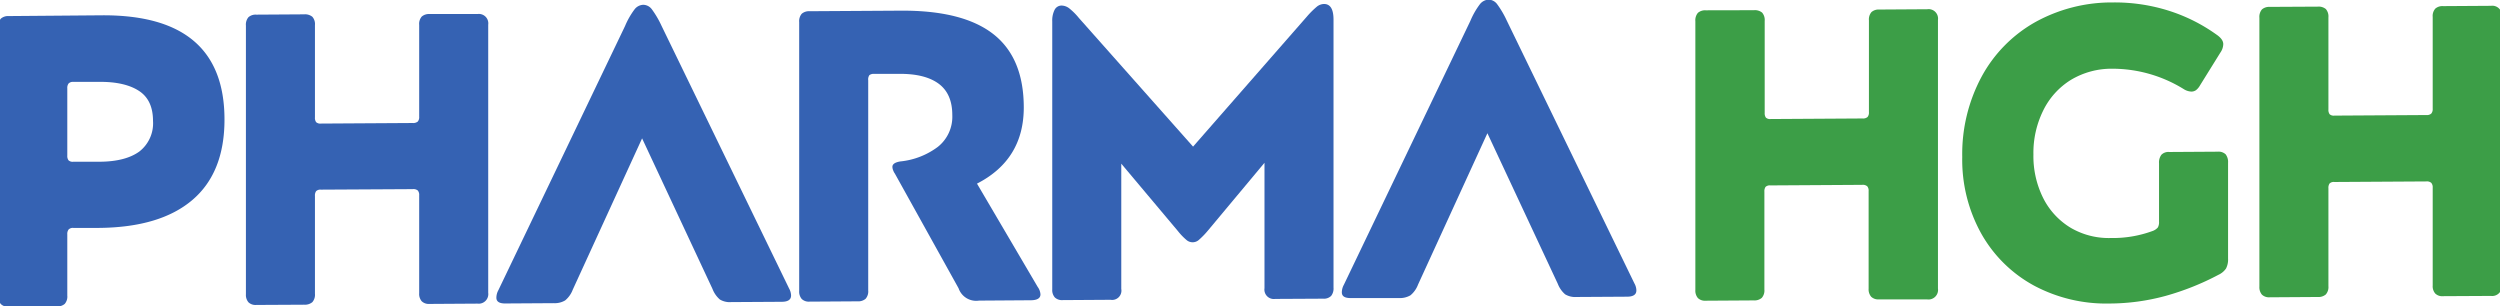
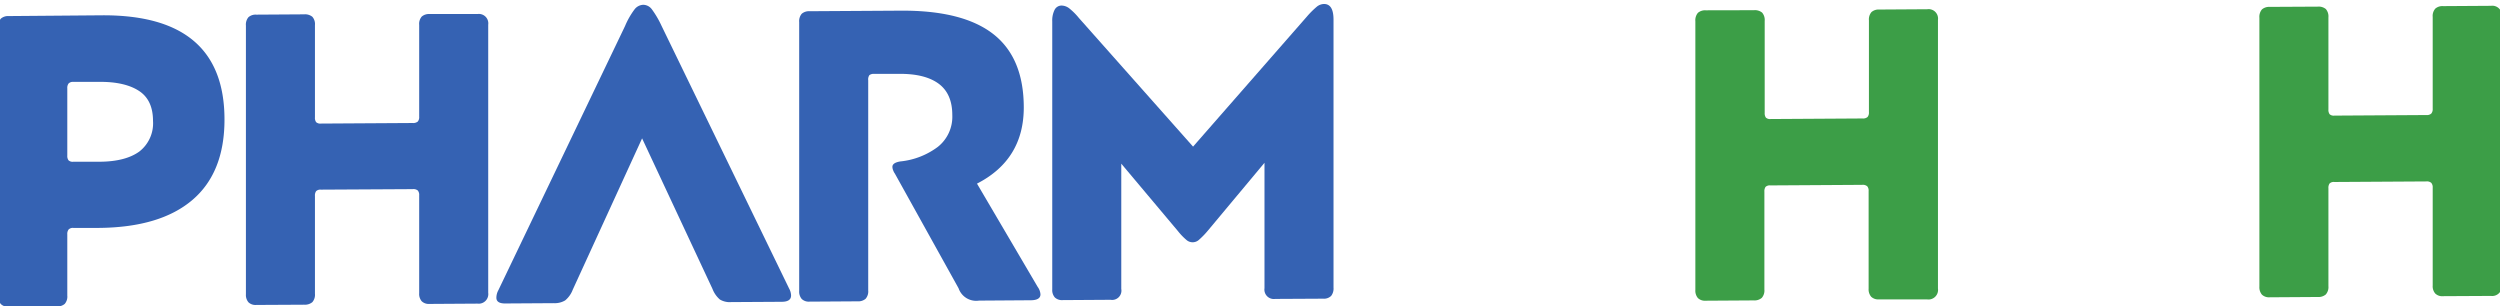
<svg xmlns="http://www.w3.org/2000/svg" viewBox="0 0 490 60">
  <path d="M13.43,45a1.44,1.44,0,0,0-.24.93v12a2.18,2.18,0,0,1-.5,1.63,2.21,2.21,0,0,1-1.59.5l-9.41.06a2,2,0,0,1-1.52-.52A2.19,2.19,0,0,1-.33,58V5.28a2.2,2.2,0,0,1,.5-1.63,2.14,2.14,0,0,1,1.52-.5L20,3q24-.13,24,20.43,0,10.41-6.3,15.77T19.41,44.67l-5.05,0A1.16,1.16,0,0,0,13.43,45Zm0-28.62a1.44,1.44,0,0,0-.24.93V30.48a1.45,1.45,0,0,0,.24.94,1.16,1.16,0,0,0,.93.28l5.05,0c3.48,0,6.11-.7,7.9-2a7,7,0,0,0,2.68-6c0-2.65-.87-4.59-2.61-5.79S23,16,19.41,16.05l-5.05,0A1.16,1.16,0,0,0,13.43,16.38Z" style="fill:#3562b3" />
  <path d="M93.59,59.51l-9.41.06a2,2,0,0,1-1.52-.52,2.19,2.19,0,0,1-.5-1.58V38.28a1.34,1.34,0,0,0-.27-.94,1.35,1.35,0,0,0-1-.27l-18,.1a1.19,1.19,0,0,0-.93.3,1.45,1.45,0,0,0-.23.93V57.59a2.2,2.2,0,0,1-.51,1.63,2.26,2.26,0,0,1-1.59.5l-9.41.05a2,2,0,0,1-1.52-.52,2.22,2.22,0,0,1-.5-1.58V5a2.22,2.22,0,0,1,.5-1.63,2.11,2.11,0,0,1,1.52-.5l9.41-.06a2.26,2.26,0,0,1,1.59.48,2.15,2.15,0,0,1,.51,1.62V23a1.46,1.46,0,0,0,.23.94,1.19,1.19,0,0,0,.93.28l18-.11a1.4,1.4,0,0,0,1-.29,1.35,1.35,0,0,0,.27-.94v-18a2.2,2.2,0,0,1,.5-1.63,2.14,2.14,0,0,1,1.52-.5l9.41,0a1.85,1.85,0,0,1,2.1,2.1V57.38A1.88,1.88,0,0,1,93.59,59.51Z" style="fill:#3562b3" />
  <path d="M112.25,56.8a5,5,0,0,1-1.48,2.08,4,4,0,0,1-2.26.54L99,59.48c-1.14,0-1.71-.37-1.71-1.13a3.11,3.11,0,0,1,.39-1.47L122.51,5.1a15.24,15.24,0,0,1,1.86-3.26,2.25,2.25,0,0,1,1.71-.9,2.13,2.13,0,0,1,1.68.88,18.45,18.45,0,0,1,1.9,3.24l25,51.48a3,3,0,0,1,.39,1.38c0,.81-.6,1.22-1.79,1.23l-9.95.06a3.76,3.76,0,0,1-2.22-.51,5.18,5.18,0,0,1-1.44-2.07L125.85,27.12Z" style="fill:#3562b3" />
  <path d="M169.66,58.56a2.21,2.21,0,0,1-1.59.5l-9.41.06a2,2,0,0,1-1.52-.52,2.23,2.23,0,0,1-.5-1.58V4.33a2.24,2.24,0,0,1,.5-1.63,2.15,2.15,0,0,1,1.52-.5l17.81-.11Q188.67,2,194.66,6.66t6,14.39q0,10.24-9.17,14.94l11.9,20.25a2.72,2.72,0,0,1,.54,1.46c0,.76-.65,1.15-1.94,1.15l-10.11.07a3.65,3.65,0,0,1-4-2.42L175.38,34a2,2,0,0,1-.28-.52,2,2,0,0,1-.19-.77c0-.55.52-.9,1.56-1.07a14.7,14.7,0,0,0,7.34-2.85,7.53,7.53,0,0,0,2.84-6.24q0-4.14-2.64-6.12c-1.77-1.32-4.38-2-7.86-1.95l-4.82,0a1.38,1.38,0,0,0-.93.25,1.46,1.46,0,0,0-.23,1V56.93A2.18,2.18,0,0,1,169.66,58.56Z" style="fill:#3562b3" />
  <path d="M219.77,56.63a1.82,1.82,0,0,1-2.1,2.13l-9.41.06a2,2,0,0,1-1.51-.52,2.19,2.19,0,0,1-.51-1.58V4.19a4.67,4.67,0,0,1,.47-2.28,1.53,1.53,0,0,1,1.4-.82,2.54,2.54,0,0,1,1.48.56,12.33,12.33,0,0,1,1.86,1.86l22.39,25.23,22.32-25.5a16.89,16.89,0,0,1,1.94-1.93,2.34,2.34,0,0,1,1.4-.53c1.24,0,1.87,1,1.87,3.08V56.38A2.34,2.34,0,0,1,260.9,58a2,2,0,0,1-1.55.54l-9.41.05a1.85,1.85,0,0,1-2.1-2.1V31.91L236.72,45.23A16,16,0,0,1,235,47a1.84,1.84,0,0,1-2.49,0,11.89,11.89,0,0,1-1.63-1.7L219.77,32.08Z" style="fill:#3562b3" />
-   <path d="M277.93,55.79a5,5,0,0,1-1.48,2.09,4.12,4.12,0,0,1-2.26.54l-9.48,0c-1.14,0-1.71-.36-1.71-1.12a3.11,3.11,0,0,1,.39-1.47L288.19,4.1A15,15,0,0,1,290.05.84a2.3,2.3,0,0,1,1.72-.91,2.14,2.14,0,0,1,1.67.89,18.45,18.45,0,0,1,1.9,3.24l25,51.48a2.9,2.9,0,0,1,.39,1.38c0,.81-.6,1.22-1.79,1.23l-9.95.06a3.83,3.83,0,0,1-2.22-.52,5.2,5.2,0,0,1-1.44-2.06L291.53,26.11Z" style="fill:#3562b3" />
  <path d="M377.68,58.68l-9.41,0a2,2,0,0,1-1.52-.52,2.22,2.22,0,0,1-.5-1.58V37.44a1.32,1.32,0,0,0-.27-.93,1.35,1.35,0,0,0-1-.28l-18,.11a1.19,1.19,0,0,0-.93.29,1.52,1.52,0,0,0-.23.94V56.75a2.18,2.18,0,0,1-.51,1.63,2.21,2.21,0,0,1-1.59.5l-9.41.06a2,2,0,0,1-1.52-.52,2.23,2.23,0,0,1-.5-1.58V4.15a2.24,2.24,0,0,1,.5-1.63,2.15,2.15,0,0,1,1.52-.5L343.78,2a2.21,2.21,0,0,1,1.59.47,2.2,2.2,0,0,1,.51,1.63V22.12a1.51,1.51,0,0,0,.23.93,1.19,1.19,0,0,0,.93.28l18-.11a1.35,1.35,0,0,0,1-.29,1.34,1.34,0,0,0,.27-.94v-18a2.21,2.21,0,0,1,.5-1.62,2.11,2.11,0,0,1,1.52-.5l9.41-.06a1.85,1.85,0,0,1,2.1,2.1V56.55A1.88,1.88,0,0,1,377.68,58.68Z" style="fill:#3c9e47" />
-   <path d="M436.3,52.63a3.65,3.65,0,0,1-1.48,1.23A51.68,51.68,0,0,1,424.44,58a42.21,42.21,0,0,1-11,1.49A30,30,0,0,1,398.71,56a26.18,26.18,0,0,1-10.34-10.14,29.72,29.72,0,0,1-3.77-15.1A32,32,0,0,1,388.41,15,27,27,0,0,1,398.94,4.32,30.93,30.93,0,0,1,414.14.48a35,35,0,0,1,11,1.64,33.32,33.32,0,0,1,9.29,4.66c.88.6,1.33,1.22,1.33,1.87a3,3,0,0,1-.55,1.63l-4,6.44a3.1,3.1,0,0,1-.78.94,1.55,1.55,0,0,1-.94.29,3,3,0,0,1-1.47-.48,26.58,26.58,0,0,0-13.92-4,15.48,15.48,0,0,0-8.24,2.21,14.58,14.58,0,0,0-5.4,6,18.71,18.71,0,0,0-1.91,8.58,18.4,18.4,0,0,0,1.94,8.61,14.29,14.29,0,0,0,5.37,5.78,14.75,14.75,0,0,0,7.85,2A22.57,22.57,0,0,0,422,45.24a2.44,2.44,0,0,0,.94-.66,2.11,2.11,0,0,0,.23-1.14V32a2.49,2.49,0,0,1,.47-1.67,1.94,1.94,0,0,1,1.55-.54l9.49-.06a2,2,0,0,1,1.55.52,2.47,2.47,0,0,1,.47,1.66V50.68A3.88,3.88,0,0,1,436.3,52.63Z" style="fill:#3c9e47" />
  <path d="M488.24,58l-9.41.05a1.94,1.94,0,0,1-1.52-.52,2.17,2.17,0,0,1-.5-1.58V36.77a1.32,1.32,0,0,0-.28-.93,1.31,1.31,0,0,0-1-.28l-18,.11a1.17,1.17,0,0,0-.93.29,1.46,1.46,0,0,0-.23.94V56.08a2.18,2.18,0,0,1-.51,1.63,2.21,2.21,0,0,1-1.59.5l-9.41.06a2,2,0,0,1-1.52-.52,2.23,2.23,0,0,1-.5-1.58V3.48a2.24,2.24,0,0,1,.5-1.63,2.15,2.15,0,0,1,1.52-.5l9.41-.05a2.21,2.21,0,0,1,1.59.47,2.2,2.2,0,0,1,.51,1.63V21.45a1.45,1.45,0,0,0,.23.93,1.17,1.17,0,0,0,.93.28l18-.11a1.31,1.31,0,0,0,1-.29,1.34,1.34,0,0,0,.28-.94v-18a2.17,2.17,0,0,1,.5-1.62,2.09,2.09,0,0,1,1.52-.5l9.41-.06a1.85,1.85,0,0,1,2.09,2.1V55.88A1.87,1.87,0,0,1,488.24,58Z" style="fill:#3c9e47" />
</svg>